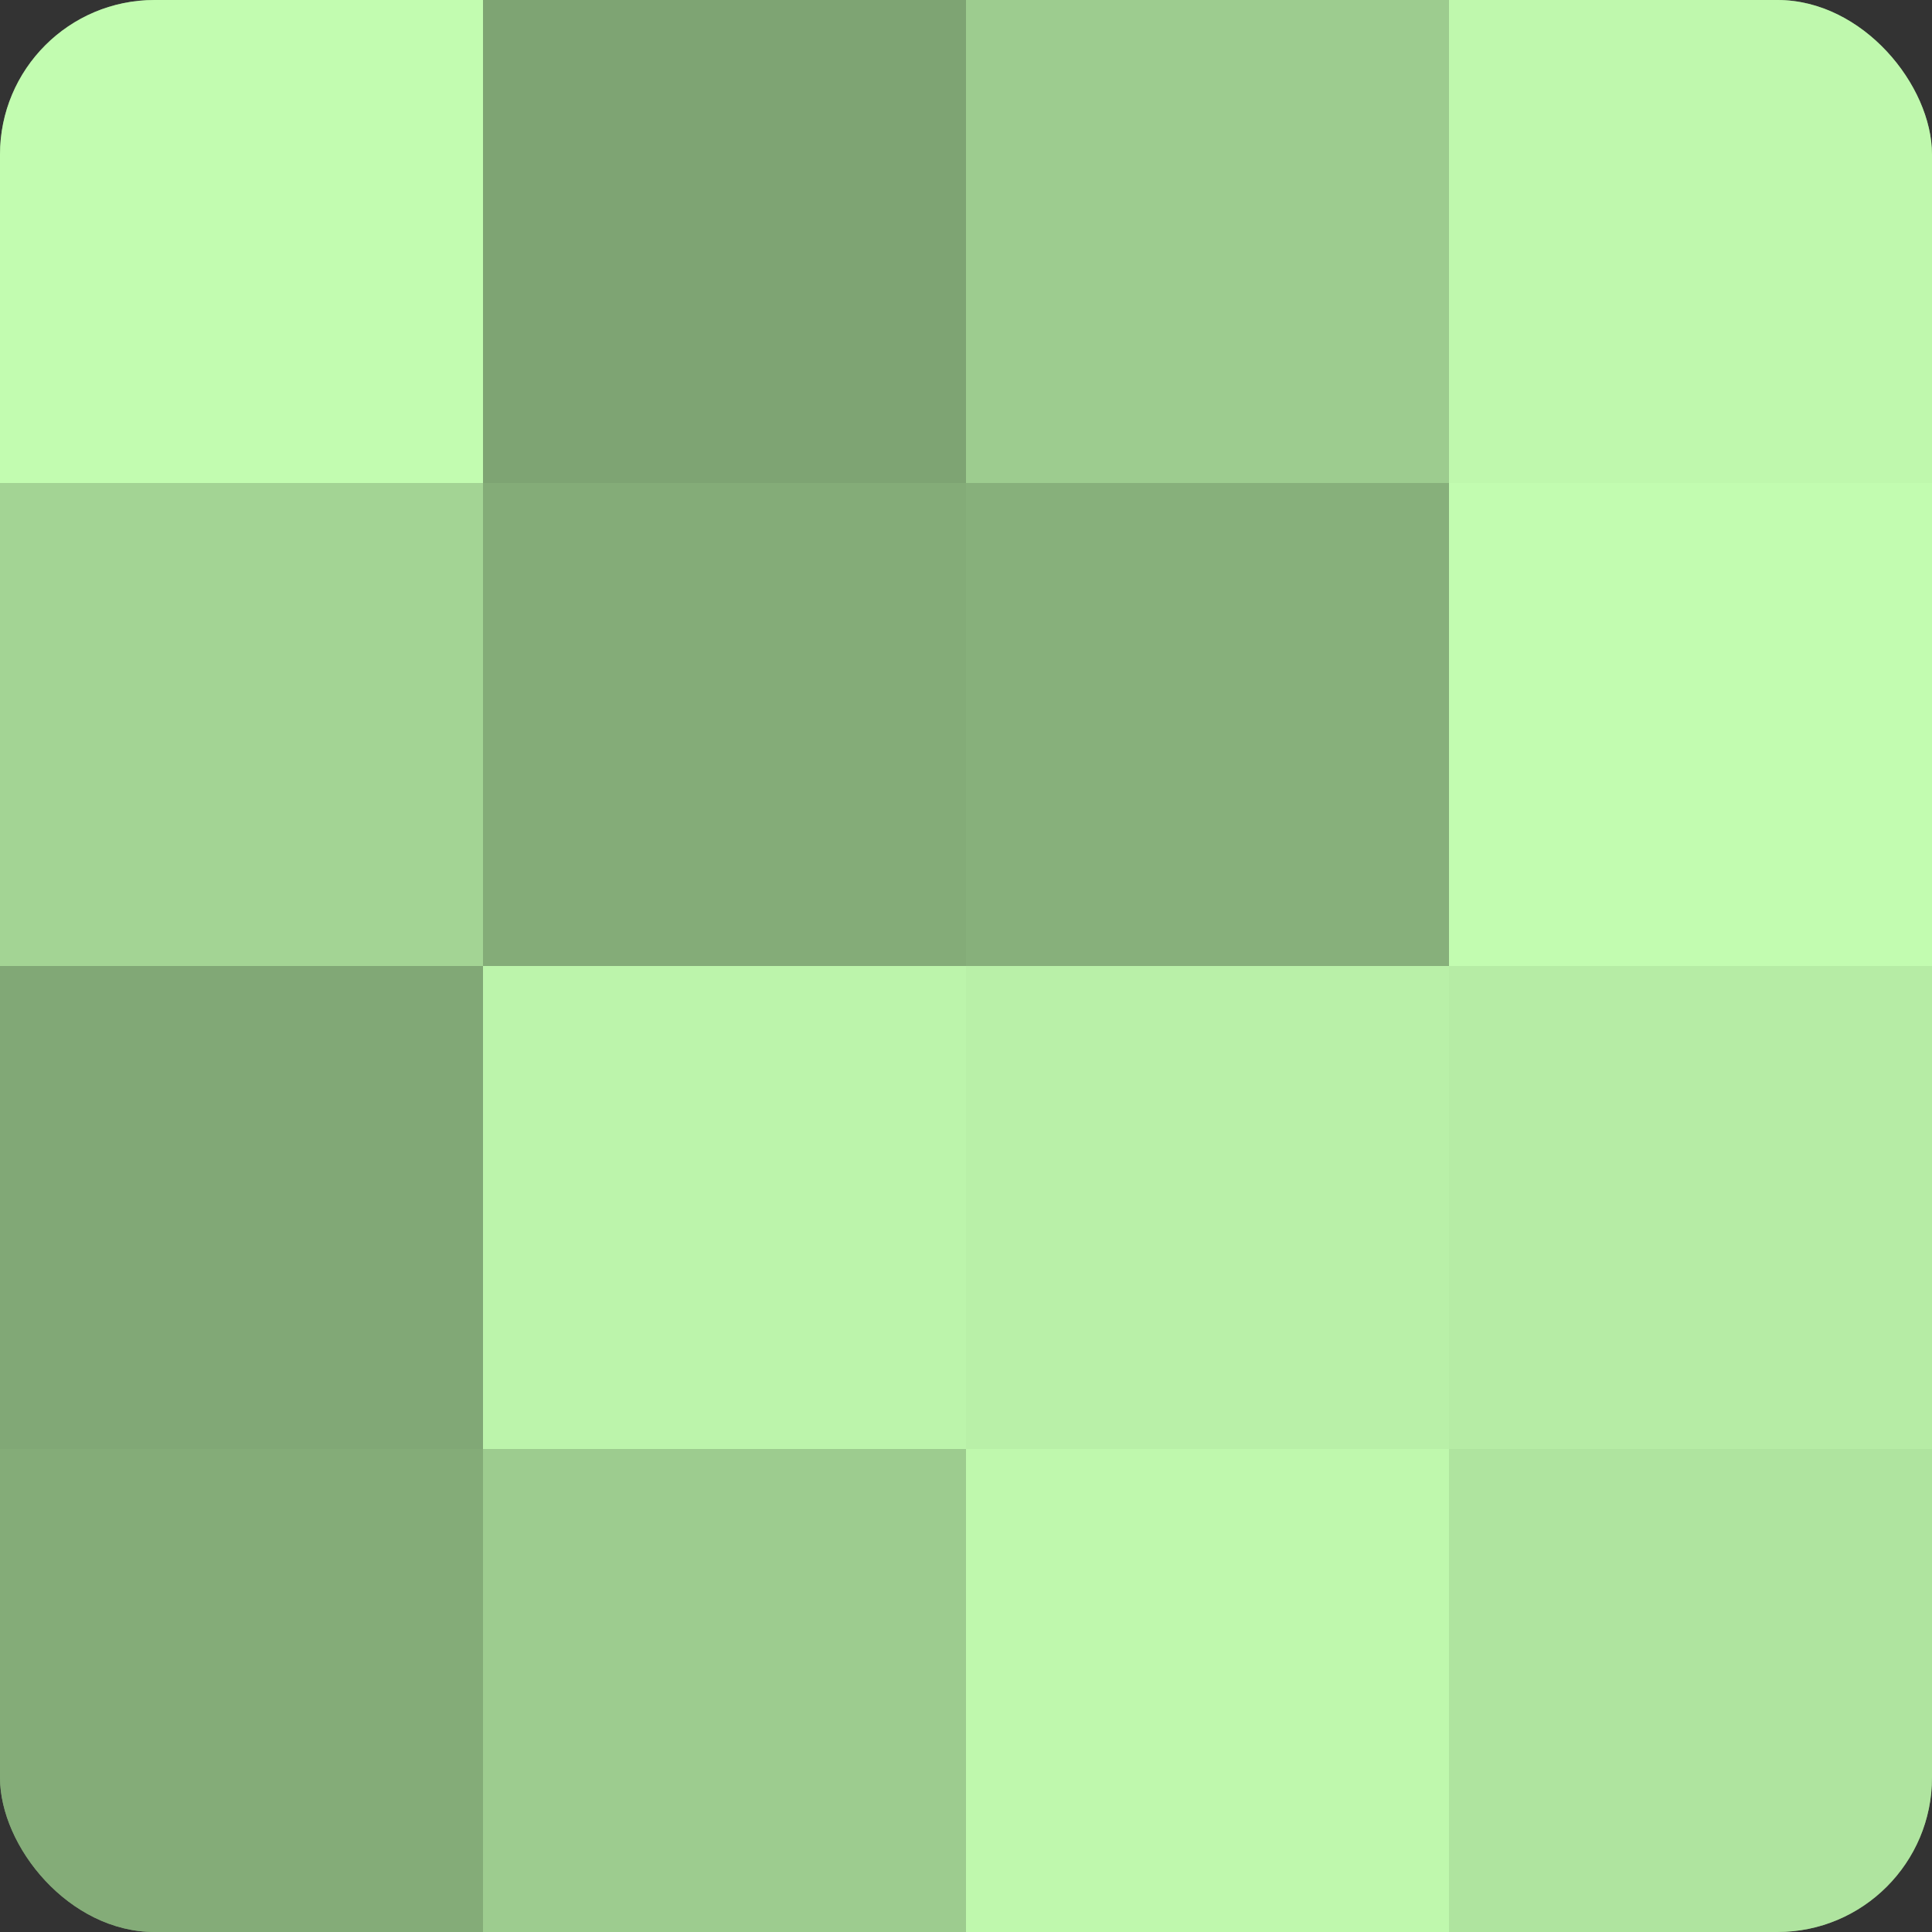
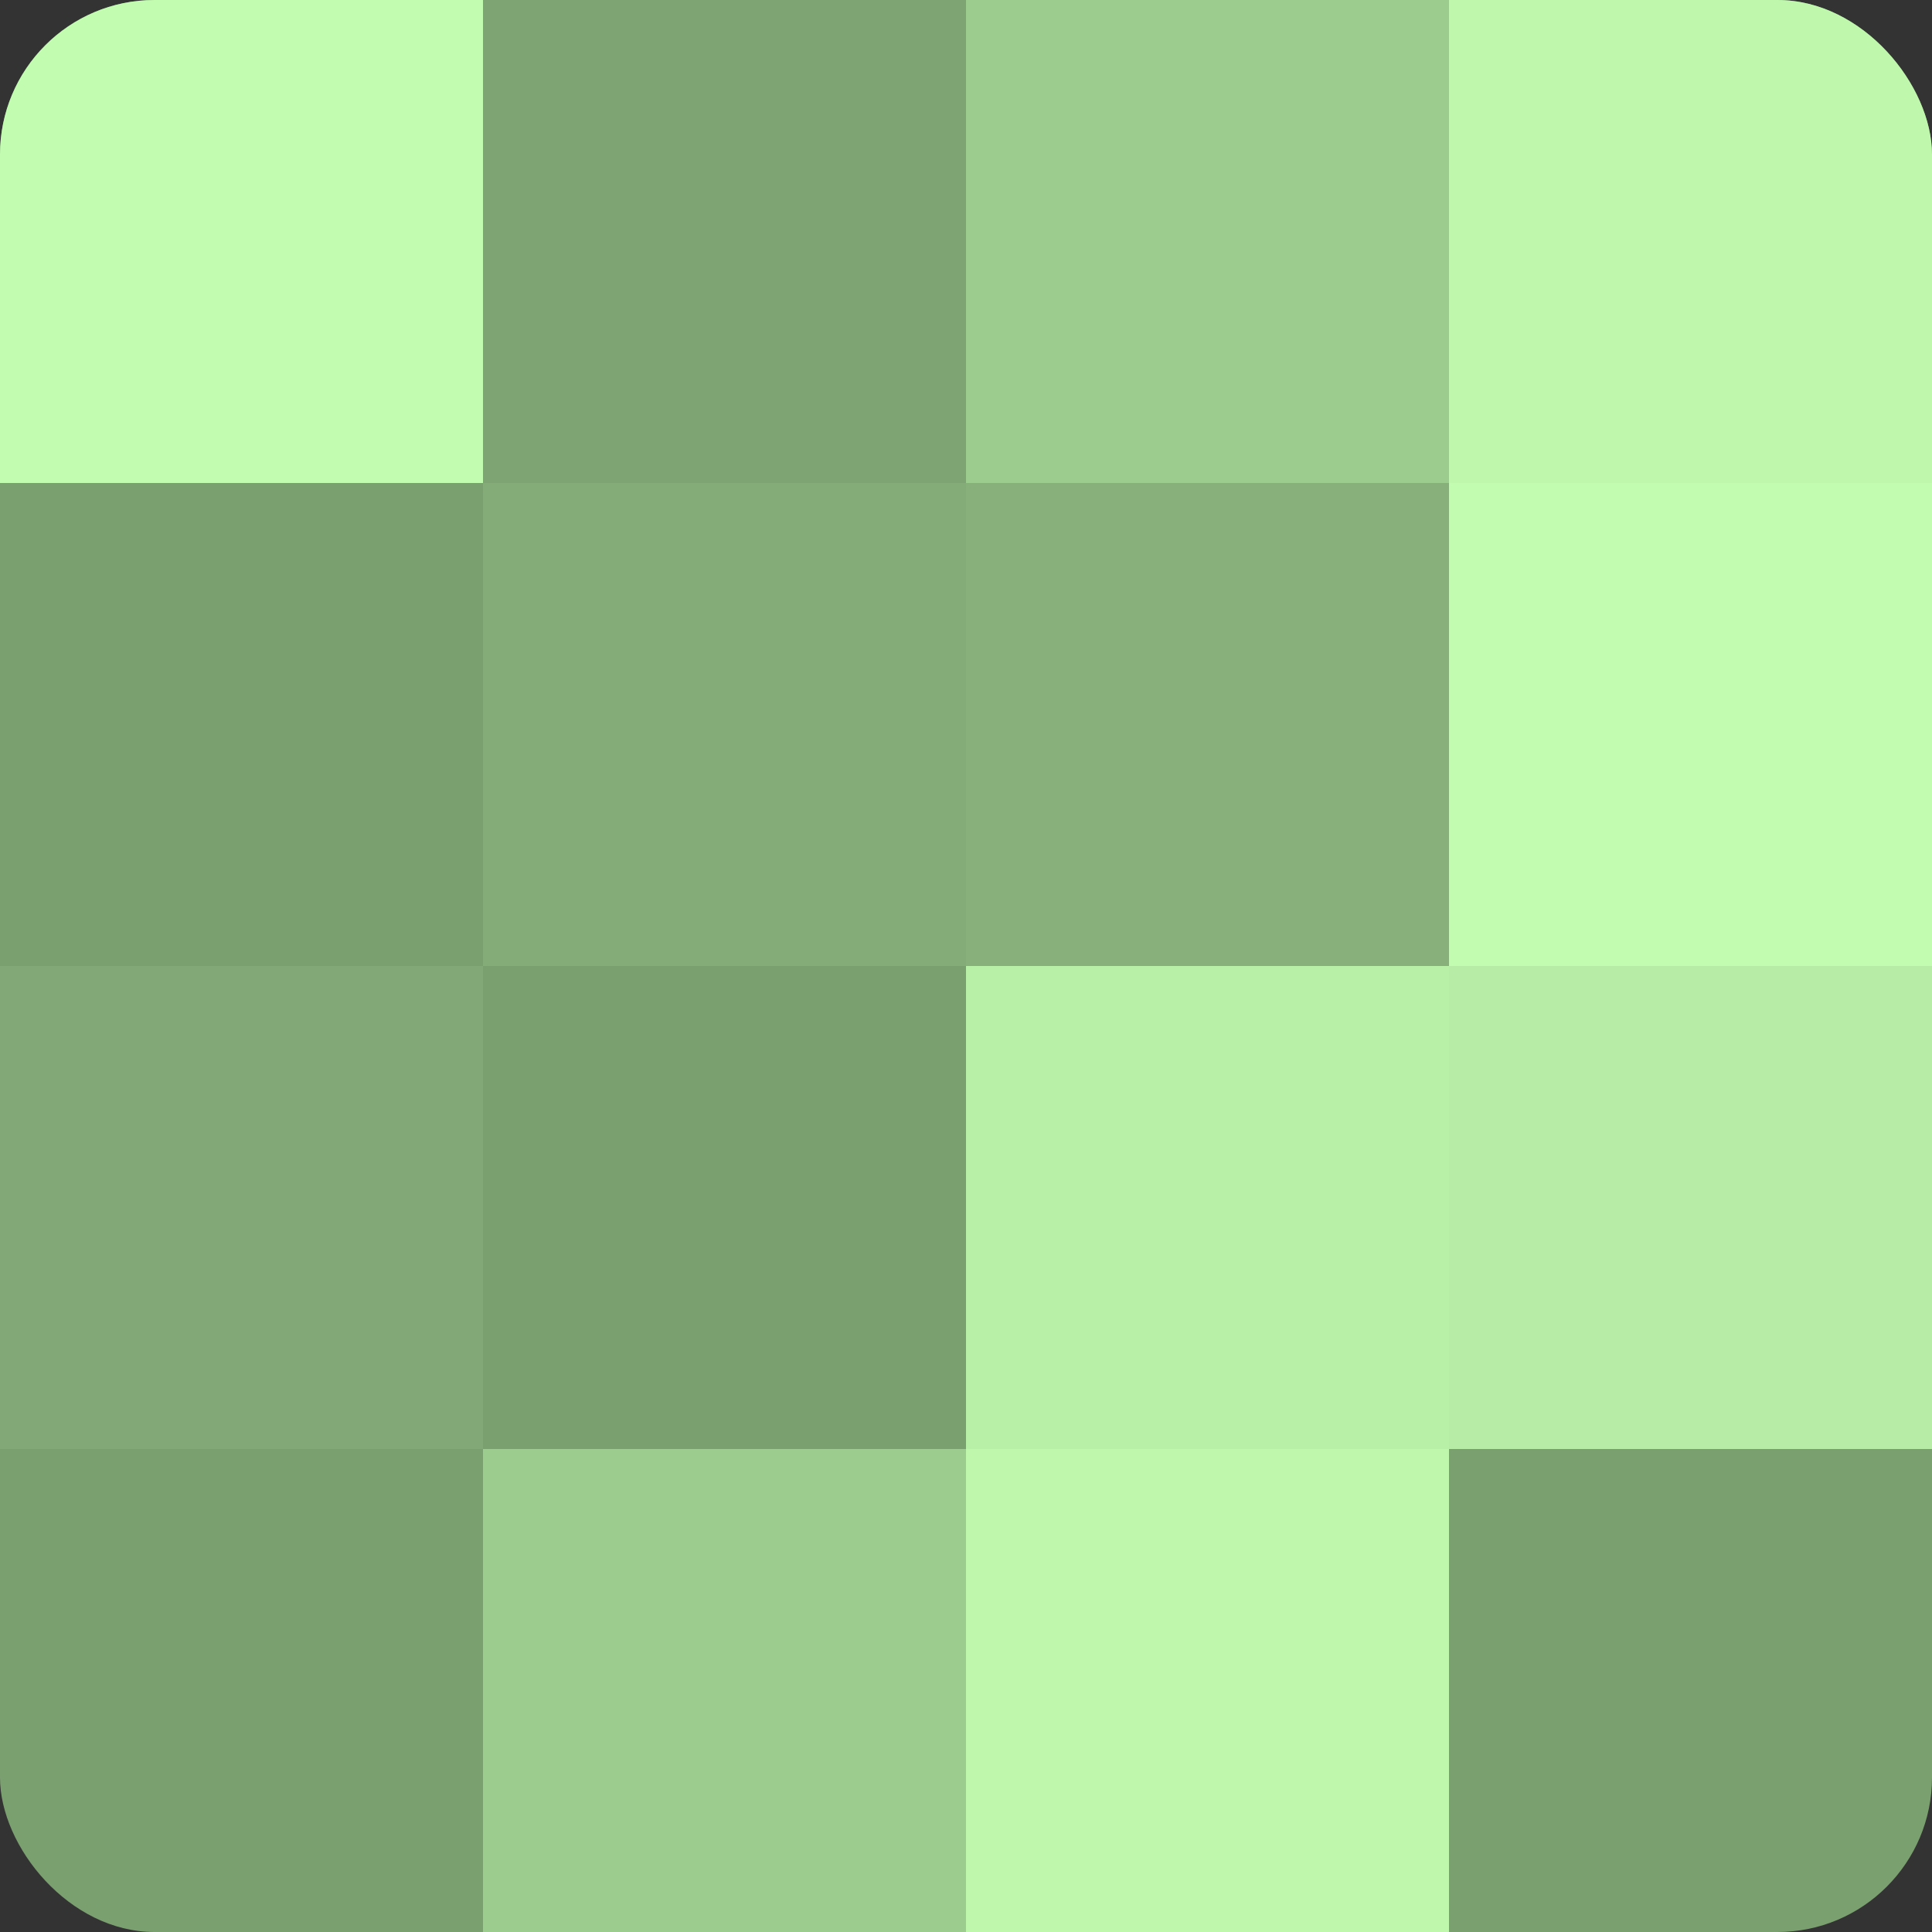
<svg xmlns="http://www.w3.org/2000/svg" width="60" height="60" viewBox="0 0 100 100" preserveAspectRatio="xMidYMid meet">
  <rect x="0" y="0" width="100" height="100" fill="#333333" stroke="none" />
  <defs>
    <clipPath id="c" width="100" height="100">
      <rect width="100" height="100" rx="8" ry="8" />
    </clipPath>
  </defs>
  <g clip-path="url(#c)">
    <rect width="100" height="100" fill="#7ba070" />
    <rect width="25" height="25" fill="#c2fcb0" />
-     <rect y="25" width="25" height="25" fill="#a3d494" />
    <rect y="50" width="25" height="25" fill="#81a876" />
-     <rect y="75" width="25" height="25" fill="#84ac78" />
    <rect x="25" width="25" height="25" fill="#7ea473" />
    <rect x="25" y="25" width="25" height="25" fill="#84ac78" />
-     <rect x="25" y="50" width="25" height="25" fill="#bcf4ab" />
    <rect x="25" y="75" width="25" height="25" fill="#9dcc8f" />
    <rect x="50" width="25" height="25" fill="#9dcc8f" />
    <rect x="50" y="25" width="25" height="25" fill="#87b07b" />
    <rect x="50" y="50" width="25" height="25" fill="#b9f0a8" />
    <rect x="50" y="75" width="25" height="25" fill="#bff8ad" />
    <rect x="75" width="25" height="25" fill="#bff8ad" />
    <rect x="75" y="25" width="25" height="25" fill="#c2fcb0" />
    <rect x="75" y="50" width="25" height="25" fill="#b6eca5" />
-     <rect x="75" y="75" width="25" height="25" fill="#afe49f" />
  </g>
</svg>